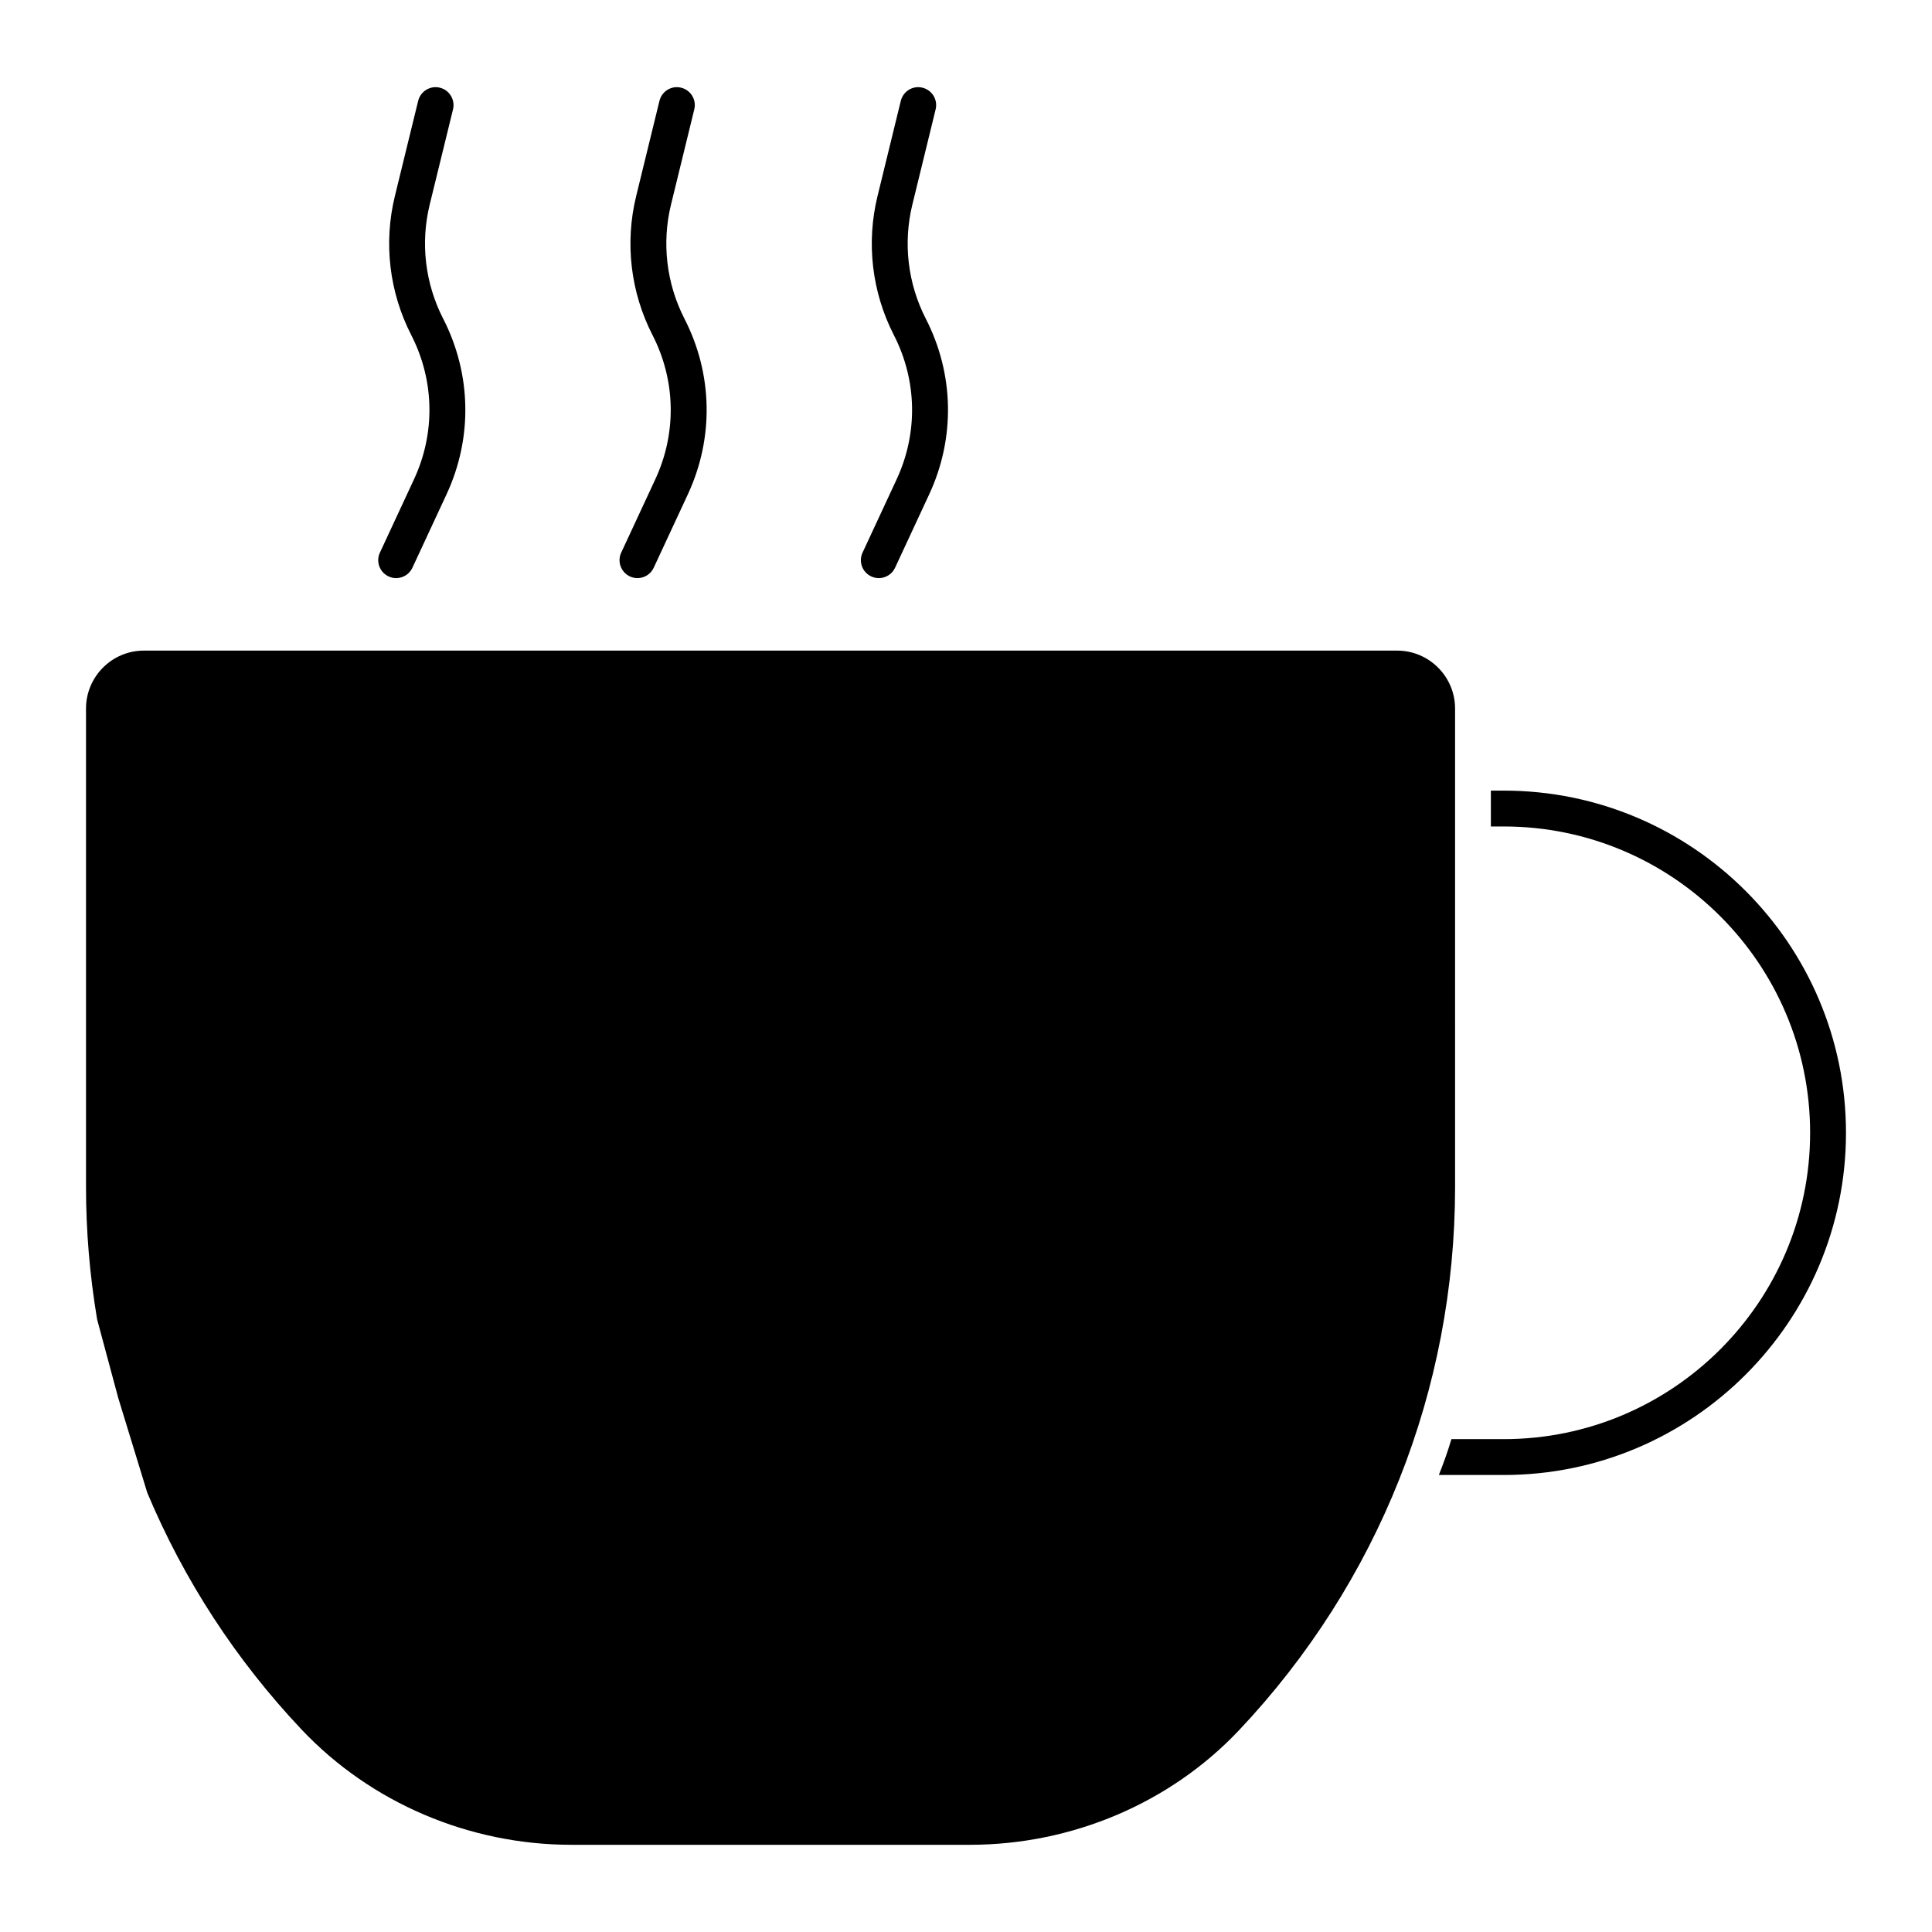
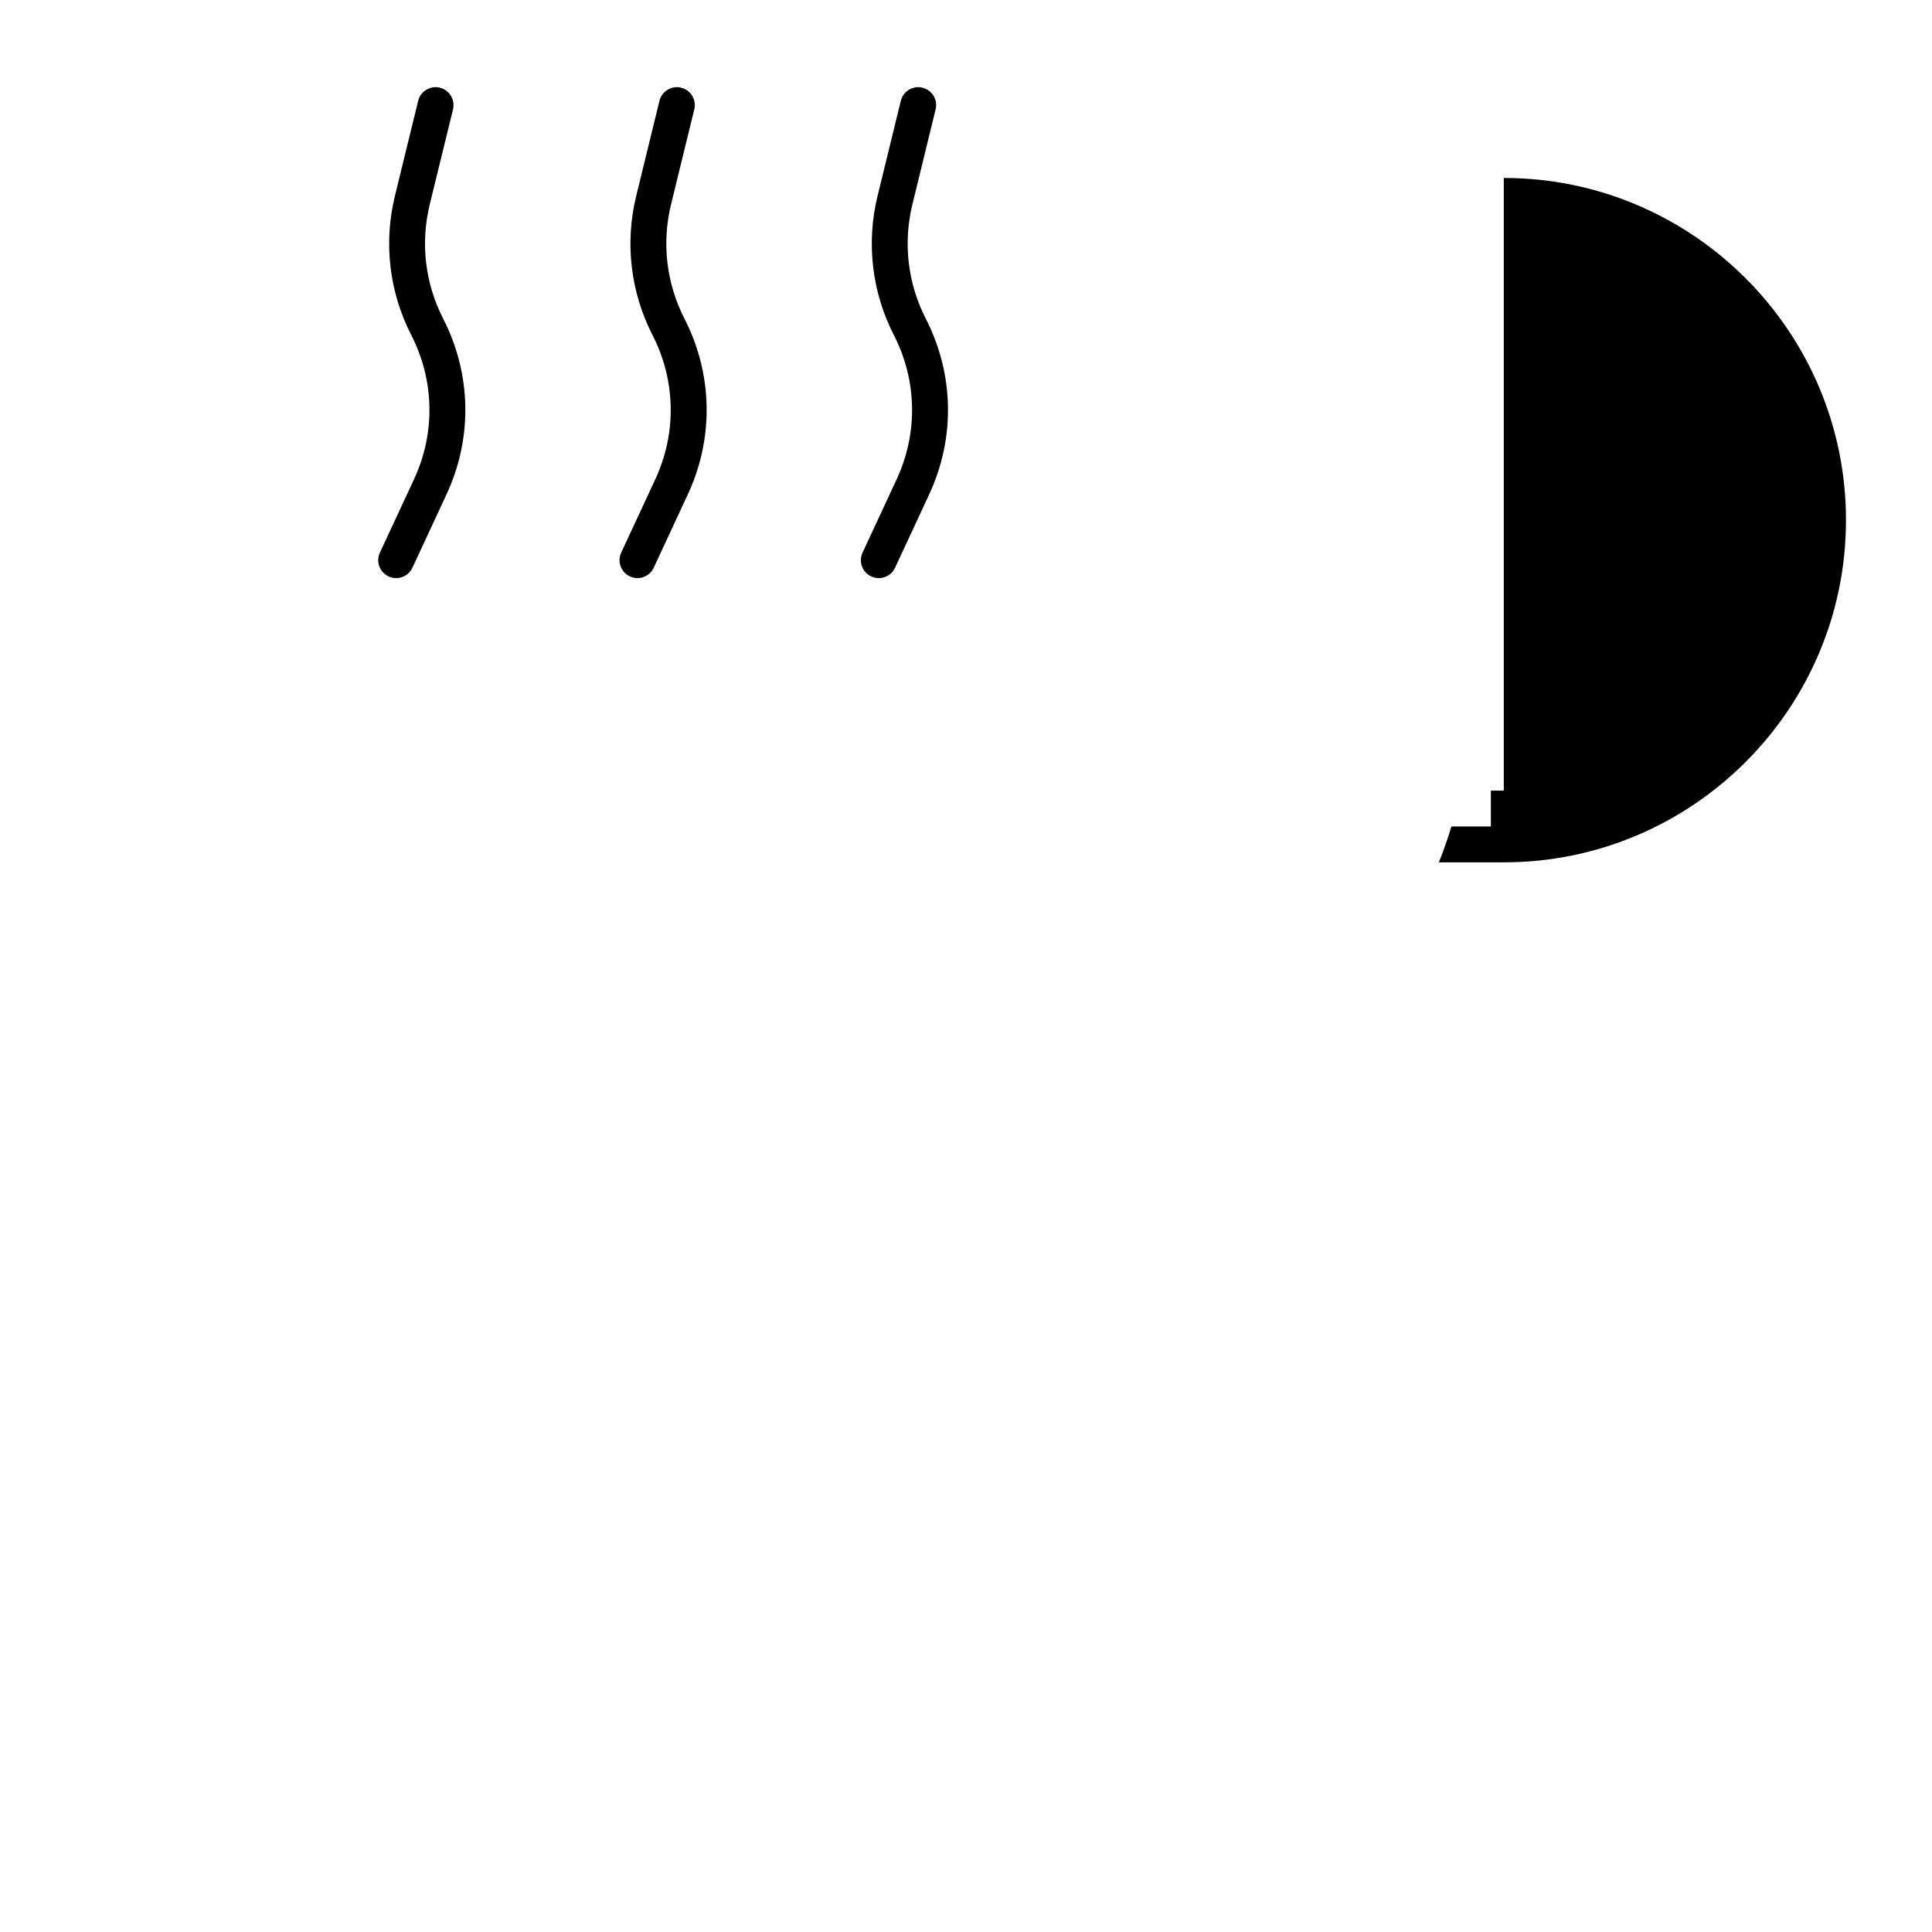
<svg xmlns="http://www.w3.org/2000/svg" fill="#000000" width="800px" height="800px" version="1.1" viewBox="144 144 512 512">
  <g>
-     <path d="m542.52 353.52h-3.422v9.504h3.422c44.773 0 81.18 36.406 81.18 81.18 0 44.773-36.406 81.18-81.18 81.18h-13.879c-0.949 3.231-2.09 6.367-3.328 9.504h17.207c50 0 90.684-40.684 90.684-90.688 0.004-49.996-40.684-90.68-90.684-90.68" />
-     <path d="m529.61 331.77c0-8.461-6.891-15.352-15.352-15.352h-332.12c-8.461 0-15.344 6.891-15.344 15.352v126.74c0 11.617 0.961 23.289 2.945 35.145l5.578 20.75 7.715 25.188c9.734 23.203 23.488 44.309 40.867 62.73 18.336 19.422 44.41 30.57 71.551 30.57h105.57c27.109 0 53.109-11.066 71.32-30.344 36.93-39.105 57.273-90.258 57.273-144.04z" />
+     <path d="m542.52 353.52h-3.422v9.504h3.422h-13.879c-0.949 3.231-2.09 6.367-3.328 9.504h17.207c50 0 90.684-40.684 90.684-90.688 0.004-49.996-40.684-90.68-90.684-90.68" />
    <path d="m246.98 296.76c0.645 0.305 1.332 0.445 1.996 0.445 1.797 0 3.516-1.016 4.316-2.746l9.031-19.422c6.957-14.941 6.637-31.922-0.883-46.59-4.781-9.324-6.047-20.047-3.566-30.219l6.18-25.238c0.617-2.547-0.941-5.125-3.488-5.75-2.527-0.637-5.125 0.941-5.75 3.5l-6.168 25.23c-3.031 12.395-1.484 25.465 4.336 36.816 6.168 12.043 6.434 25.98 0.73 38.242l-9.031 19.422c-1.117 2.371-0.082 5.203 2.297 6.309" />
    <path d="m310.93 296.76c0.645 0.305 1.332 0.445 1.996 0.445 1.797 0 3.516-1.016 4.316-2.746l9.031-19.422c6.957-14.941 6.637-31.93-0.895-46.59-4.773-9.324-6.035-20.059-3.555-30.219l6.168-25.238c0.629-2.547-0.93-5.125-3.488-5.75-2.559-0.637-5.113 0.941-5.742 3.5l-6.168 25.23c-3.031 12.387-1.492 25.465 4.324 36.816 6.18 12.043 6.445 25.98 0.742 38.242l-9.031 19.422c-1.109 2.371-0.074 5.203 2.301 6.309" />
    <path d="m374.89 296.76c0.645 0.305 1.332 0.445 1.996 0.445 1.797 0 3.516-1.016 4.316-2.746l9.031-19.422c6.957-14.941 6.637-31.93-0.895-46.59-4.773-9.316-6.035-20.047-3.555-30.219l6.168-25.238c0.629-2.547-0.93-5.125-3.488-5.75-2.559-0.637-5.113 0.941-5.742 3.5l-6.168 25.23c-3.031 12.395-1.492 25.465 4.324 36.816 6.18 12.043 6.445 25.98 0.742 38.242l-9.031 19.422c-1.113 2.371-0.078 5.203 2.301 6.309" />
  </g>
</svg>